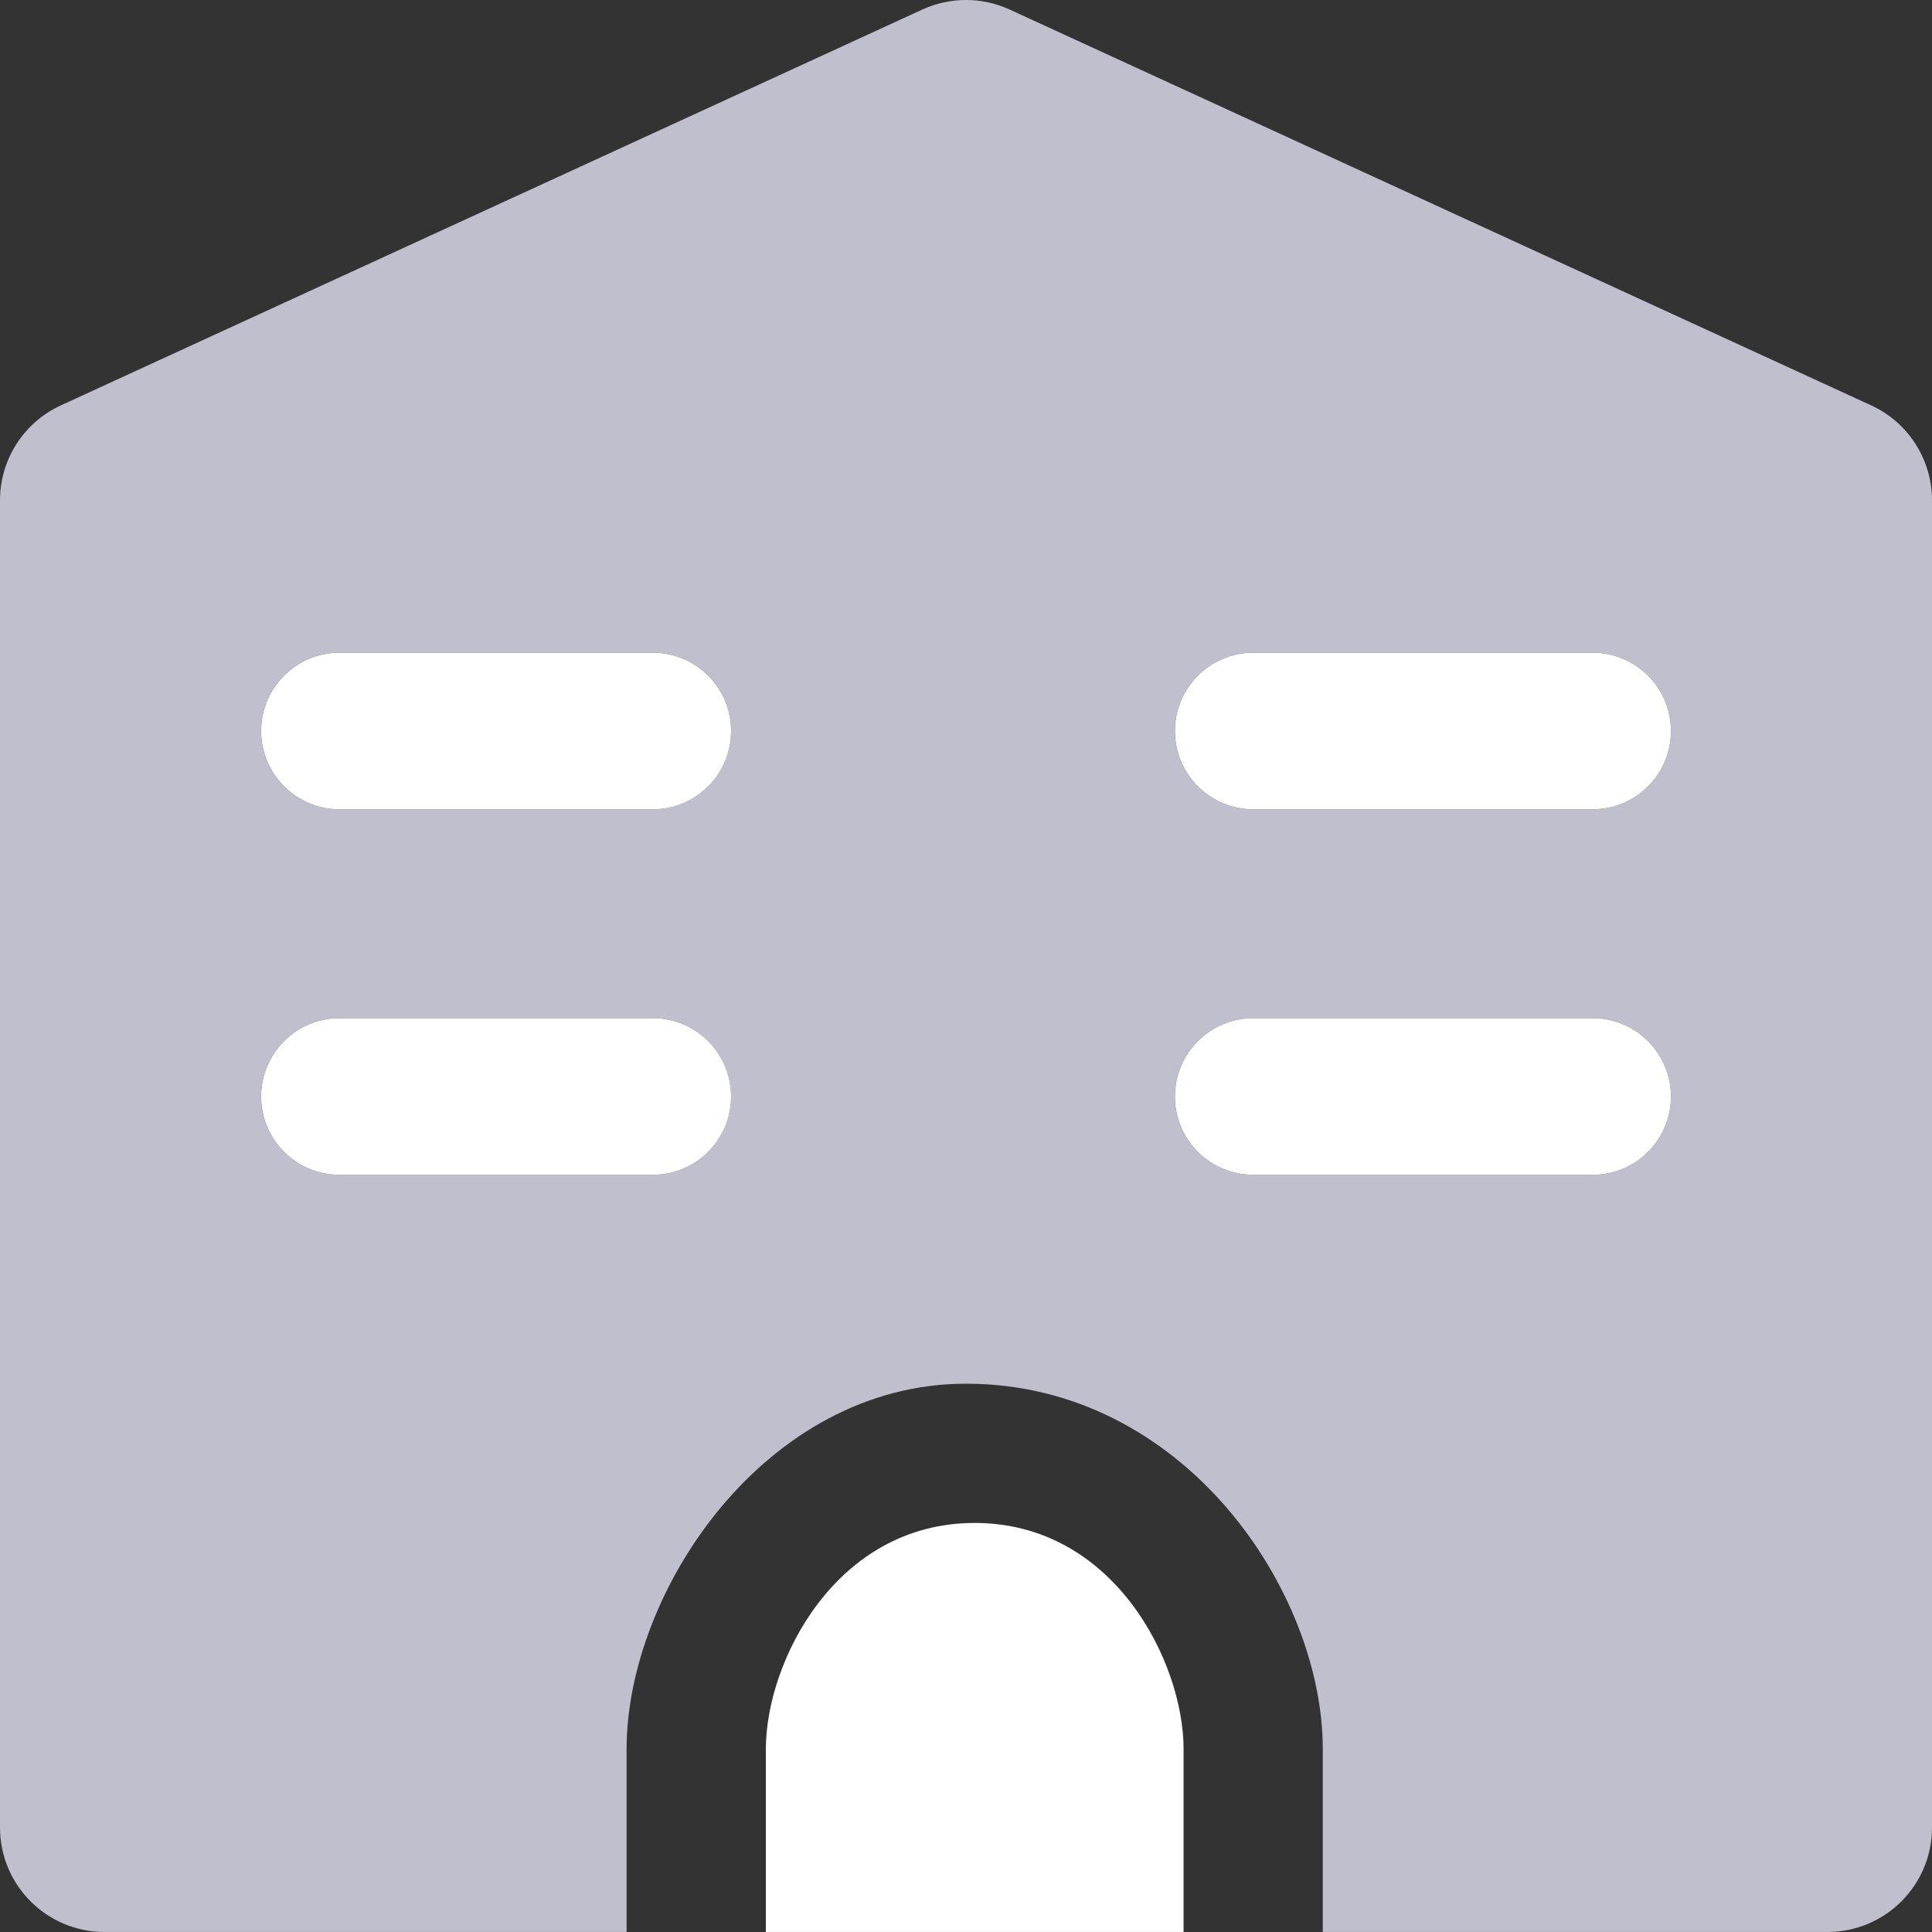
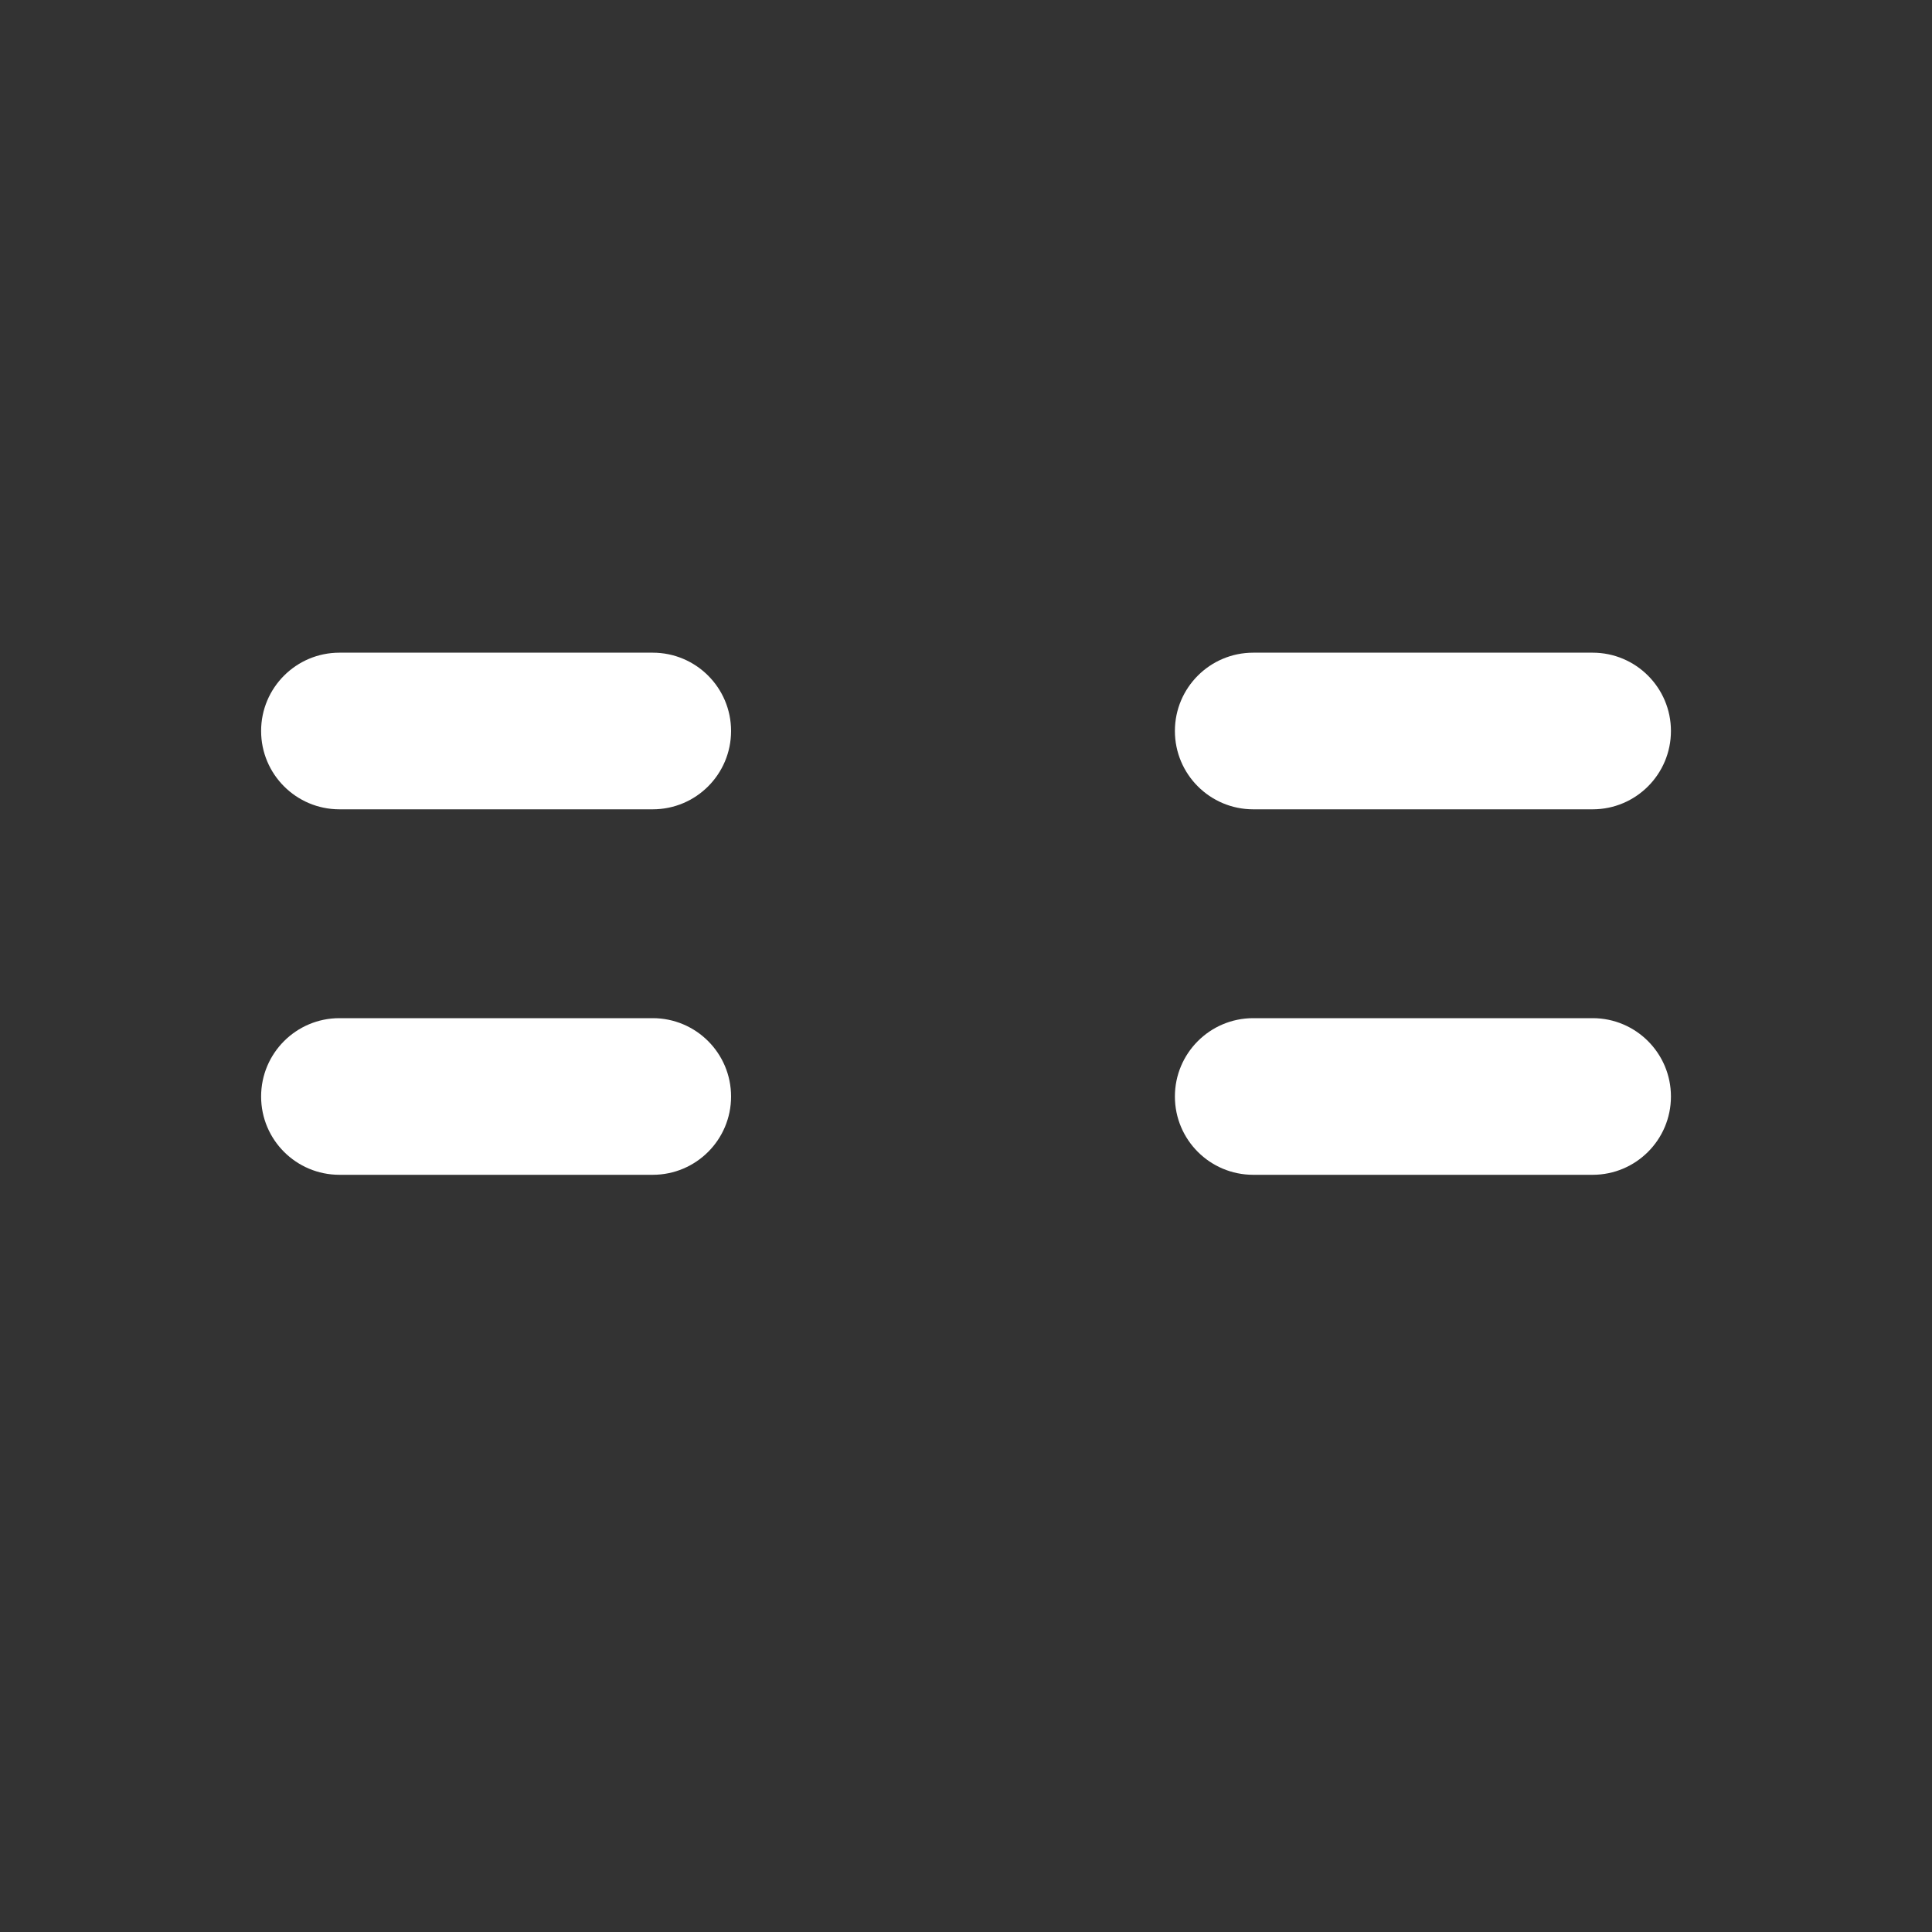
<svg xmlns="http://www.w3.org/2000/svg" width="40" height="40" viewBox="0 0 40 40" fill="none">
  <rect x="0" y="0" width="40" height="40" fill="#333333" stroke="none" />
-   <path fill-rule="evenodd" clip-rule="evenodd" d="M0 37.837V10.358C0 9.513 0.492 8.746 1.259 8.393L19.097 0.197C19.67 -0.066 20.33 -0.066 20.903 0.197L38.741 8.393C39.508 8.746 40 9.513 40 10.358V37.837C40 39.031 39.032 39.999 37.838 39.999L27.387 39.999V36.215C27.387 32.931 24.505 28.648 20 28.648C15.856 28.648 12.973 32.931 12.973 36.215V39.999L2.162 39.999C0.968 39.999 0 39.031 0 37.837ZM7.027 13.513C6.131 13.513 5.405 14.239 5.405 15.134C5.405 16.03 6.131 16.756 7.027 16.756H13.514C14.409 16.756 15.135 16.03 15.135 15.134C15.135 14.239 14.409 13.513 13.514 13.513H7.027ZM25.946 13.513C25.05 13.513 24.324 14.239 24.324 15.134C24.324 16.03 25.05 16.756 25.946 16.756H32.973C33.869 16.756 34.595 16.03 34.595 15.134C34.595 14.239 33.869 13.513 32.973 13.513H25.946ZM7.027 21.08C6.131 21.08 5.405 21.806 5.405 22.702C5.405 23.597 6.131 24.323 7.027 24.323H13.514C14.409 24.323 15.135 23.597 15.135 22.702C15.135 21.806 14.409 21.08 13.514 21.08H7.027ZM25.946 21.08C25.05 21.08 24.324 21.806 24.324 22.702C24.324 23.597 25.05 24.323 25.946 24.323H32.973C33.869 24.323 34.595 23.597 34.595 22.702C34.595 21.806 33.869 21.08 32.973 21.08H25.946Z" fill="#BFBFCD" />
-   <path d="M24.505 39.999H15.856V36.215C15.856 34.413 17.297 31.531 20.18 31.531C23.063 31.531 24.505 34.413 24.505 36.215V39.999Z" fill="white" />
  <path fill-rule="evenodd" clip-rule="evenodd" d="M7.028 13.513C6.132 13.513 5.406 14.239 5.406 15.134C5.406 16.03 6.132 16.756 7.028 16.756H13.514C14.41 16.756 15.136 16.03 15.136 15.134C15.136 14.239 14.41 13.513 13.514 13.513H7.028ZM25.947 13.513C25.051 13.513 24.325 14.239 24.325 15.134C24.325 16.03 25.051 16.756 25.947 16.756H32.974C33.869 16.756 34.595 16.03 34.595 15.134C34.595 14.239 33.869 13.513 32.974 13.513H25.947ZM7.028 21.08C6.132 21.08 5.406 21.806 5.406 22.702C5.406 23.598 6.132 24.323 7.028 24.323H13.514C14.41 24.323 15.136 23.598 15.136 22.702C15.136 21.806 14.41 21.08 13.514 21.08H7.028ZM25.947 21.08C25.051 21.08 24.325 21.806 24.325 22.702C24.325 23.598 25.051 24.323 25.947 24.323H32.974C33.869 24.323 34.595 23.598 34.595 22.702C34.595 21.806 33.869 21.08 32.974 21.08H25.947Z" fill="white" />
</svg>